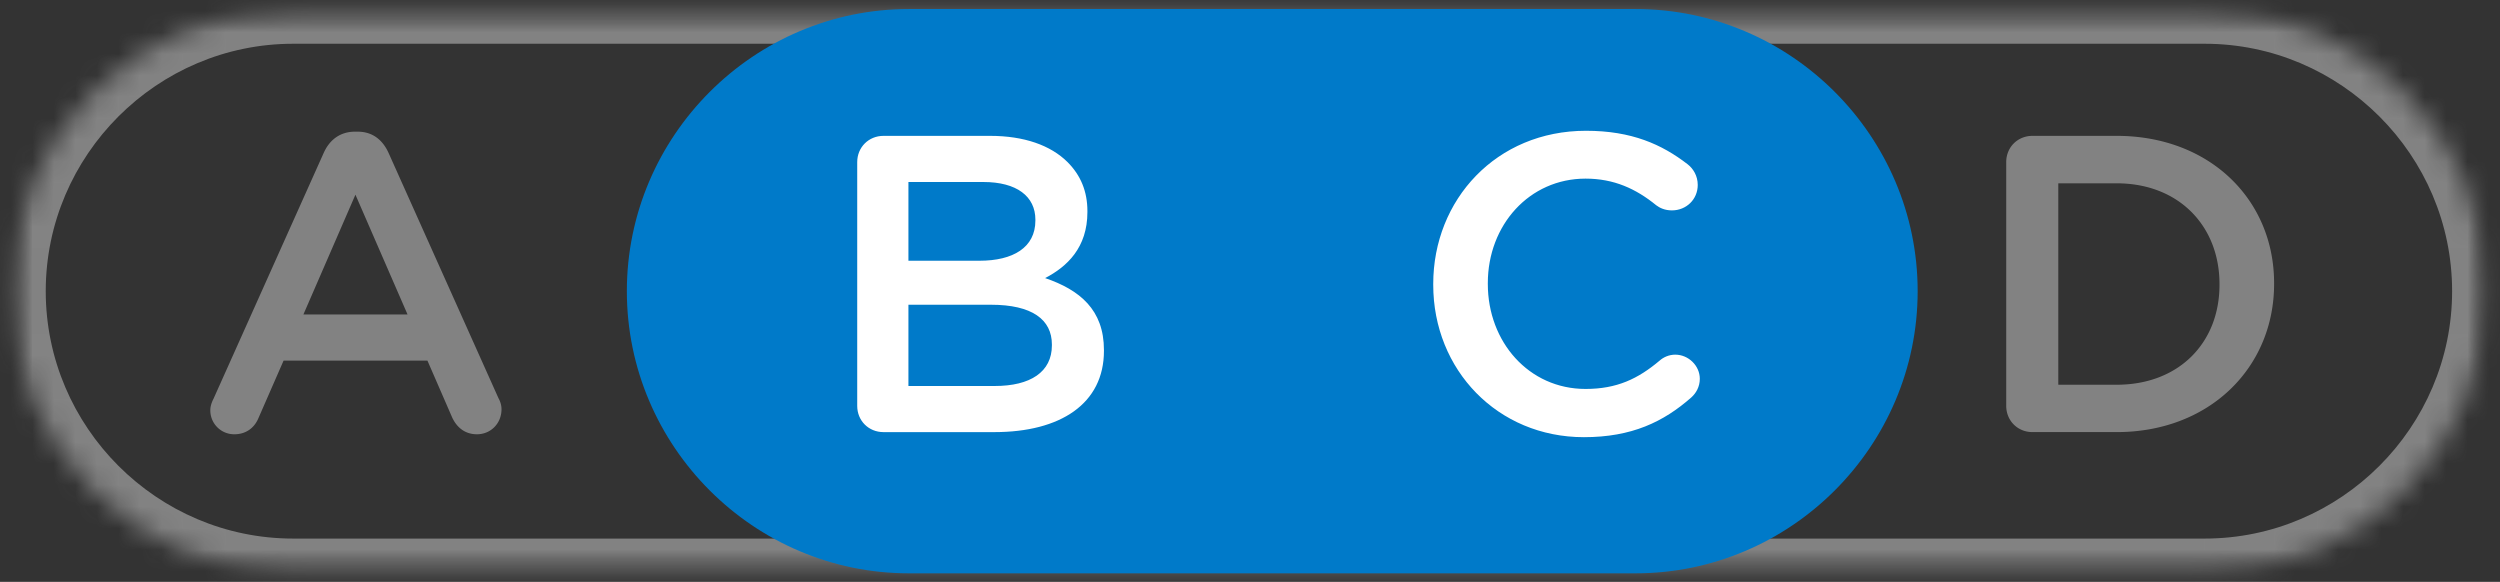
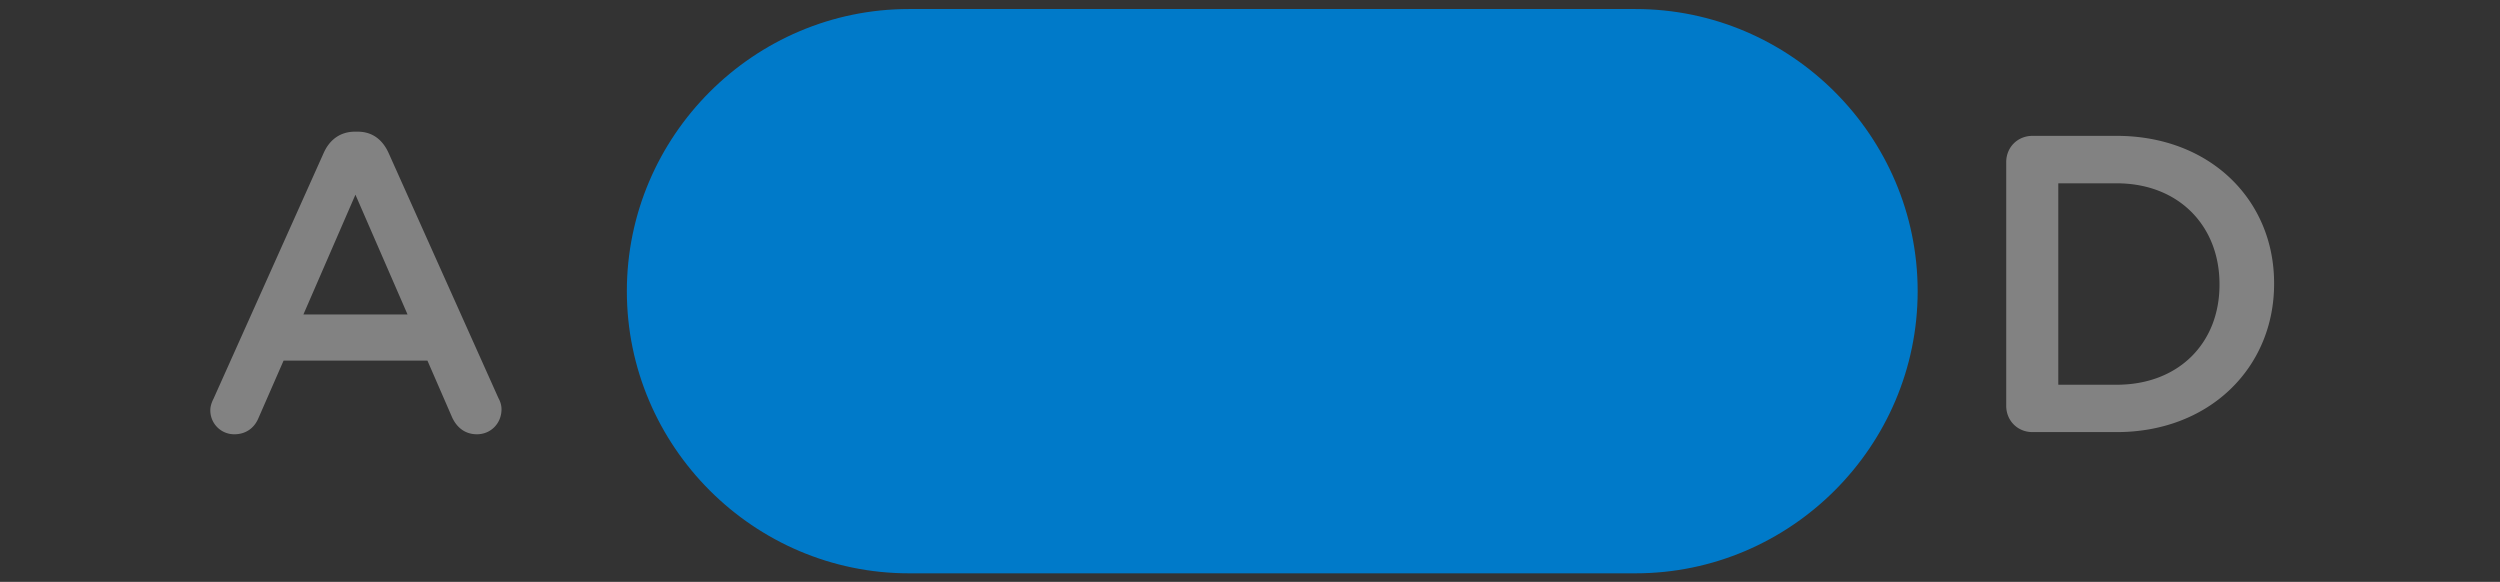
<svg xmlns="http://www.w3.org/2000/svg" width="116" height="27" fill="none">
  <rect width="100%" height="100%" fill="#333333" stroke="none" />
  <mask id="a" maskUnits="userSpaceOnUse" x="0" y="0" width="116" height="27">
    <path d="M.511.42h114.878v26.182H.511V.419z" fill="#fff" />
  </mask>
  <g mask="url(#a)">
    <mask id="b" fill="#fff">
      <path fill-rule="evenodd" clip-rule="evenodd" d="M115.389 13.51c0 7.2-5.891 13.091-13.092 13.091H13.602c-7.2 0-13.091-5.89-13.091-13.09S6.402.418 13.602.418h88.695c7.201 0 13.092 5.891 13.092 13.092" />
    </mask>
-     <path d="M113.778 13.51c0 6.31-5.17 11.48-11.481 11.48v3.223c8.09 0 14.703-6.613 14.703-14.703h-3.222zm-11.481 11.48H13.602v3.223h88.695V24.99zm-88.695 0c-6.31 0-11.48-5.17-11.48-11.48H-1.1c0 8.09 6.612 14.702 14.702 14.702V24.99zM2.122 13.51c0-6.31 5.17-11.48 11.48-11.48v-3.223C5.512-1.193-1.1 5.421-1.1 13.511h3.222zm11.48-11.48h88.695v-3.223H13.602V2.03zm88.695 0c6.311 0 11.481 5.169 11.481 11.48H117c0-8.09-6.613-14.703-14.703-14.703V2.03z" fill="#D2D2D2" fill-opacity=".5" mask="url(#b)" />
  </g>
  <path fill-rule="evenodd" clip-rule="evenodd" d="M18.91 14.591l-2.418-5.558-2.414 5.558h4.832zM9.917 18.48l5.105-11.39c.273-.607.766-.981 1.453-.981h.118c.686 0 1.156.374 1.434.981l5.104 11.39c.099.176.139.354.139.51 0 .649-.492 1.16-1.14 1.16-.569 0-.964-.335-1.178-.845l-1.119-2.573h-6.675l-1.159 2.651c-.198.491-.61.767-1.12.767a1.107 1.107 0 01-1.12-1.12c0-.177.058-.354.159-.55h-.001zm35.158-.57c1.65 0 2.651-.648 2.651-1.885v-.038c0-1.16-.922-1.847-2.827-1.847h-3.83v3.77h4.006zm-.707-5.811c1.553 0 2.592-.61 2.592-1.866v-.04c0-1.079-.863-1.747-2.414-1.747h-3.477v3.653h3.3zm-5.675-4.576c0-.688.53-1.218 1.218-1.218h4.95c1.57 0 2.806.433 3.593 1.218.608.608.922 1.354.922 2.278v.04c0 1.648-.942 2.532-1.964 3.063 1.61.55 2.729 1.472 2.729 3.338v.039c0 2.455-2.022 3.77-5.084 3.77h-5.145c-.69 0-1.219-.53-1.219-1.217V7.523zm26.727 5.694v-.039c0-3.908 2.926-7.11 7.088-7.11 2.123 0 3.517.63 4.715 1.553.254.197.47.53.47.962 0 .668-.53 1.18-1.196 1.18-.337 0-.572-.119-.73-.238-.94-.766-1.962-1.236-3.278-1.236-2.612 0-4.536 2.158-4.536 4.849v.04c0 2.69 1.905 4.87 4.536 4.87 1.453 0 2.435-.471 3.437-1.316.177-.156.43-.275.725-.275.61 0 1.139.51 1.139 1.12 0 .372-.176.667-.391.863-1.296 1.138-2.768 1.846-4.988 1.846-4.006 0-6.99-3.122-6.99-7.07zm32.794 4.635c2.886 0 4.771-1.944 4.771-4.635v-.038c0-2.69-1.885-4.673-4.771-4.673h-2.709v9.346h2.709zM93.089 7.52c0-.687.528-1.216 1.218-1.216h3.907c4.321 0 7.304 2.964 7.304 6.832v.04c0 3.868-2.983 6.873-7.304 6.873h-3.907c-.69 0-1.218-.53-1.218-1.218V7.522z" fill="#D2D2D2" fill-opacity=".5" />
  <path fill-rule="evenodd" clip-rule="evenodd" d="M75.887 26.602H42.175c-7.199 0-13.089-5.891-13.089-13.092 0-7.2 5.89-13.091 13.09-13.091h33.711c7.2 0 13.092 5.89 13.092 13.091 0 7.2-5.89 13.092-13.092 13.092z" fill="#007AC9" />
-   <path fill-rule="evenodd" clip-rule="evenodd" d="M46.157 17.91c1.65 0 2.651-.648 2.651-1.886v-.038c0-1.16-.922-1.846-2.827-1.846h-3.83v3.77h4.006zm-.707-5.812c1.553 0 2.592-.61 2.592-1.866v-.04c0-1.079-.863-1.747-2.415-1.747h-3.476v3.653h3.299zm-5.675-4.576c0-.688.53-1.218 1.218-1.218h4.95c1.568 0 2.806.434 3.593 1.219.607.609.92 1.353.92 2.277v.039c0 1.65-.94 2.533-1.962 3.064 1.61.55 2.729 1.472 2.729 3.338v.039c0 2.455-2.022 3.77-5.085 3.77h-5.144c-.69 0-1.219-.53-1.219-1.217V7.523zm26.727 5.694v-.039c0-3.908 2.925-7.109 7.087-7.109 2.122 0 3.518.63 4.715 1.552.254.197.471.53.471.962 0 .668-.53 1.18-1.198 1.18-.335 0-.57-.119-.727-.237-.941-.767-1.963-1.237-3.28-1.237-2.611 0-4.535 2.158-4.535 4.849v.04c0 2.69 1.905 4.87 4.535 4.87 1.454 0 2.435-.47 3.437-1.315.178-.157.432-.276.726-.276.609 0 1.138.511 1.138 1.12 0 .372-.175.667-.392.863-1.294 1.139-2.768 1.846-4.986 1.846-4.006 0-6.991-3.122-6.991-7.069" fill="#fff" />
</svg>